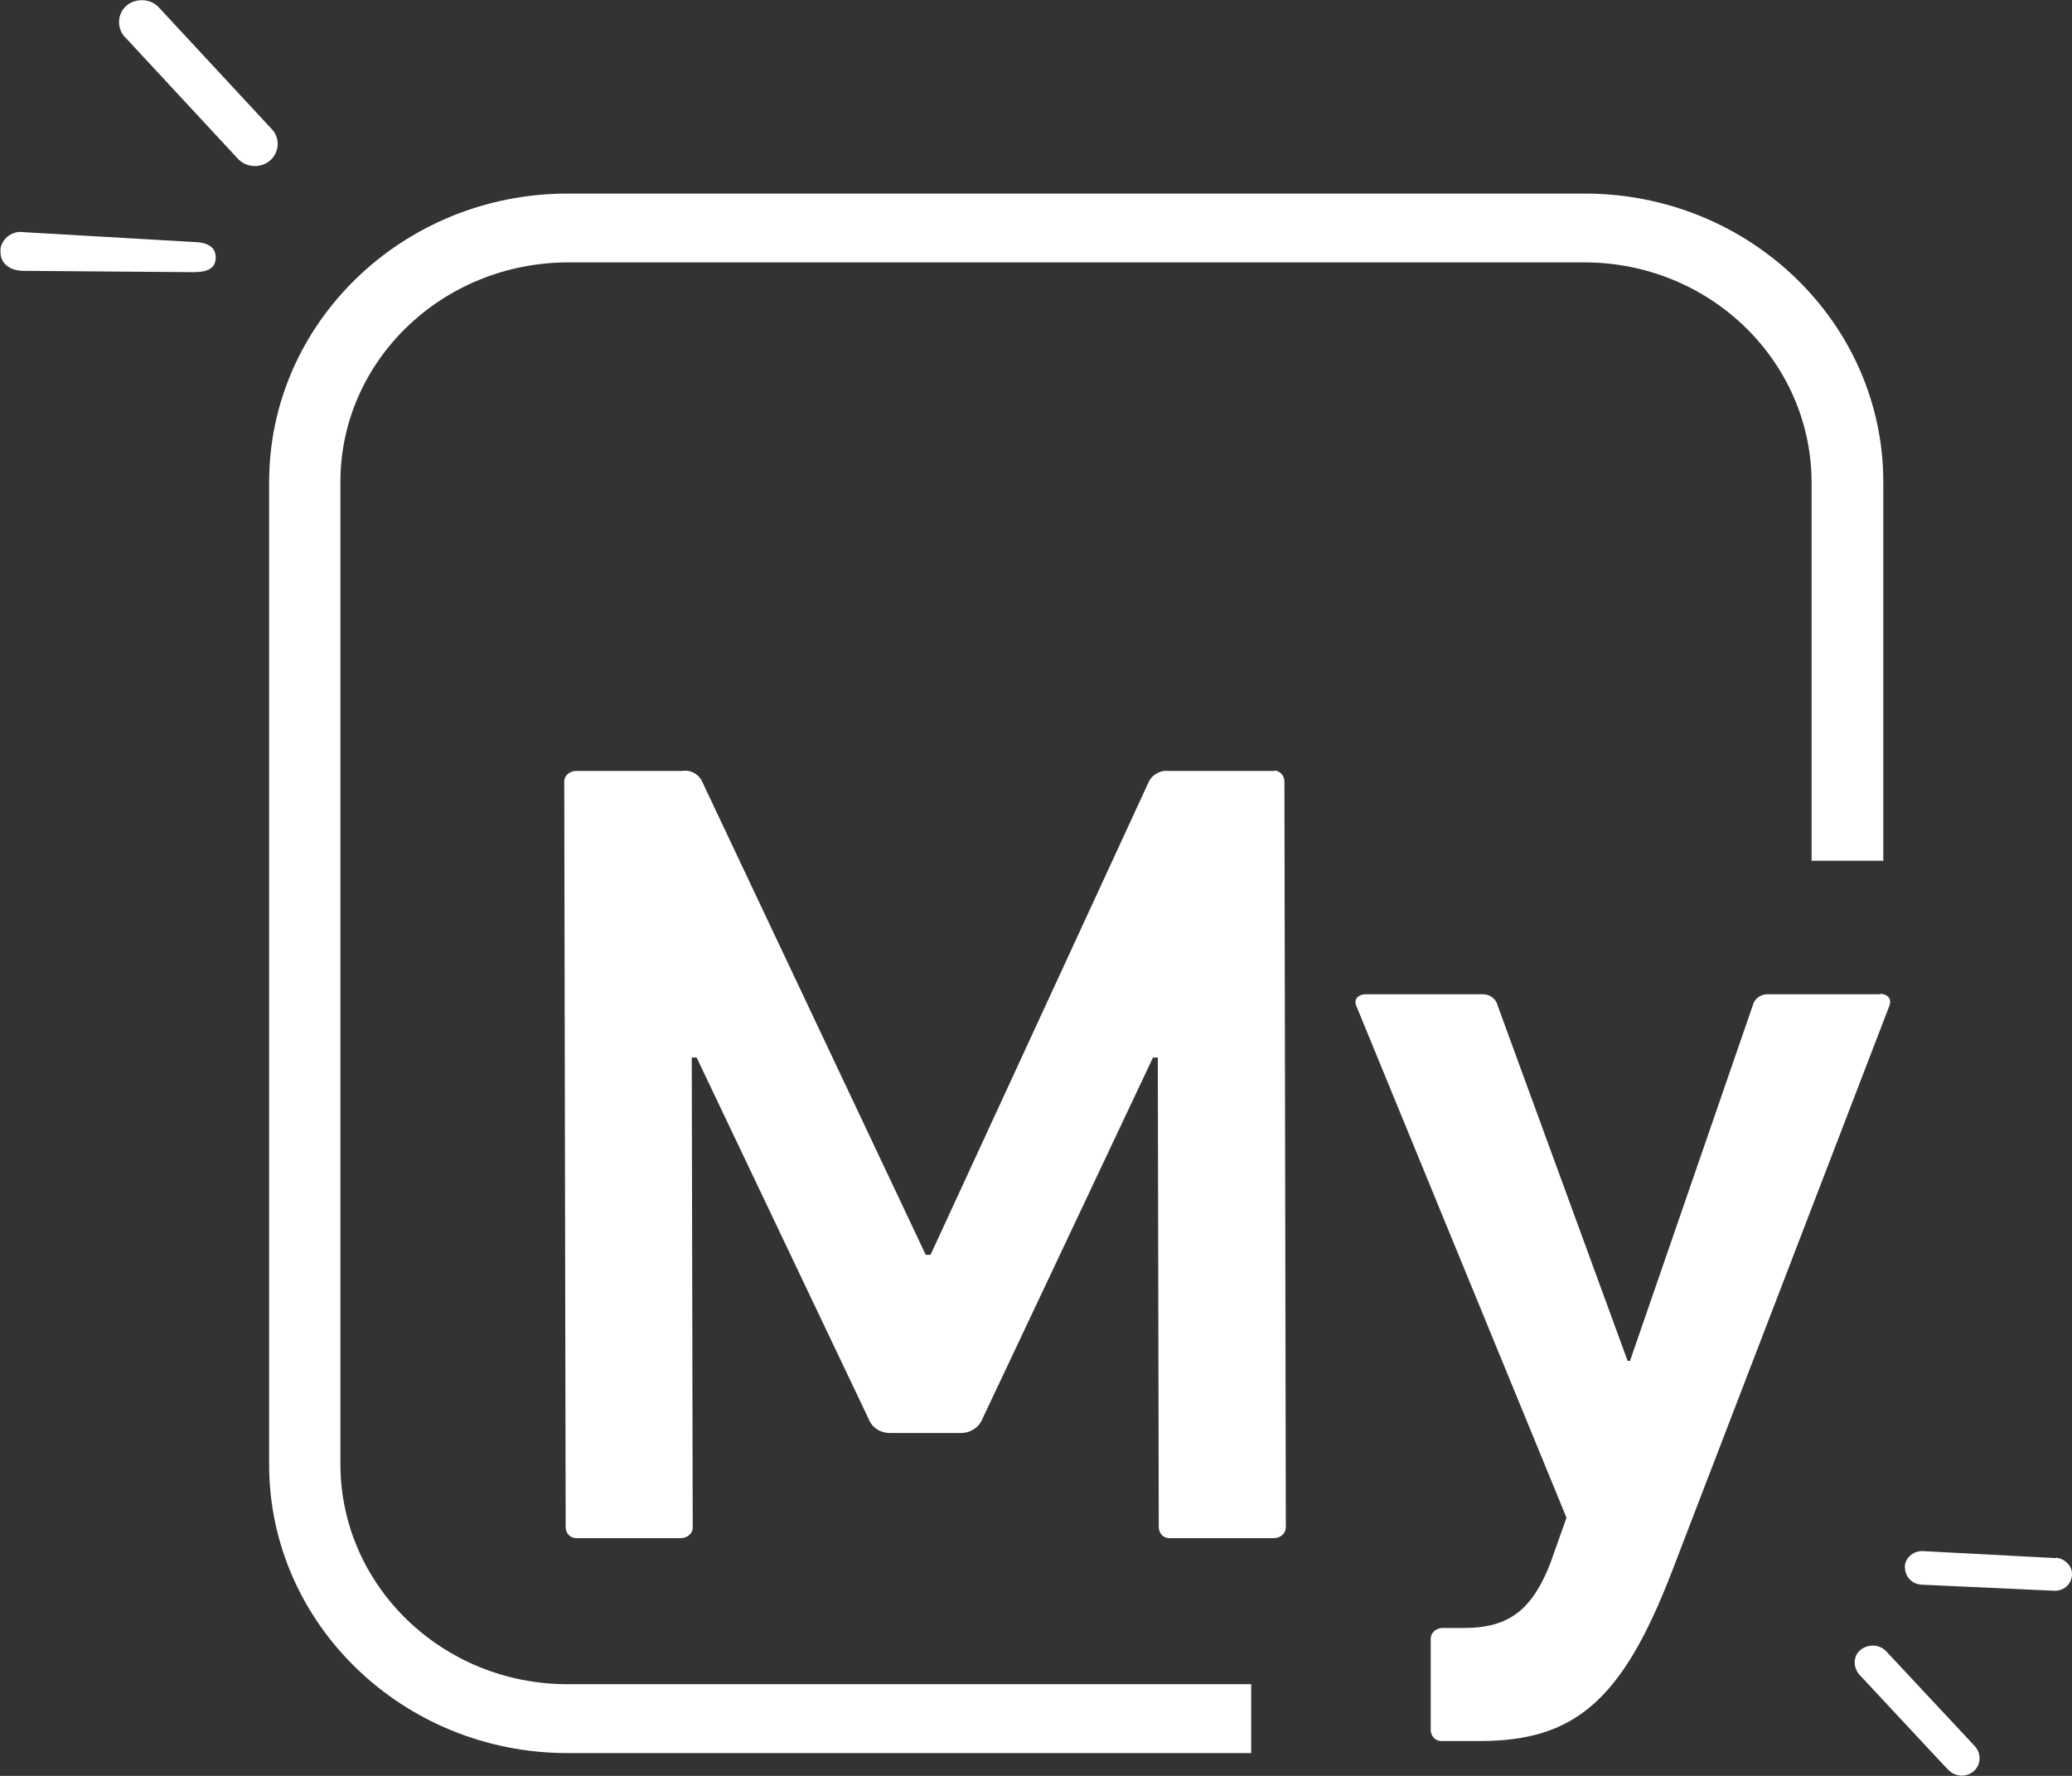
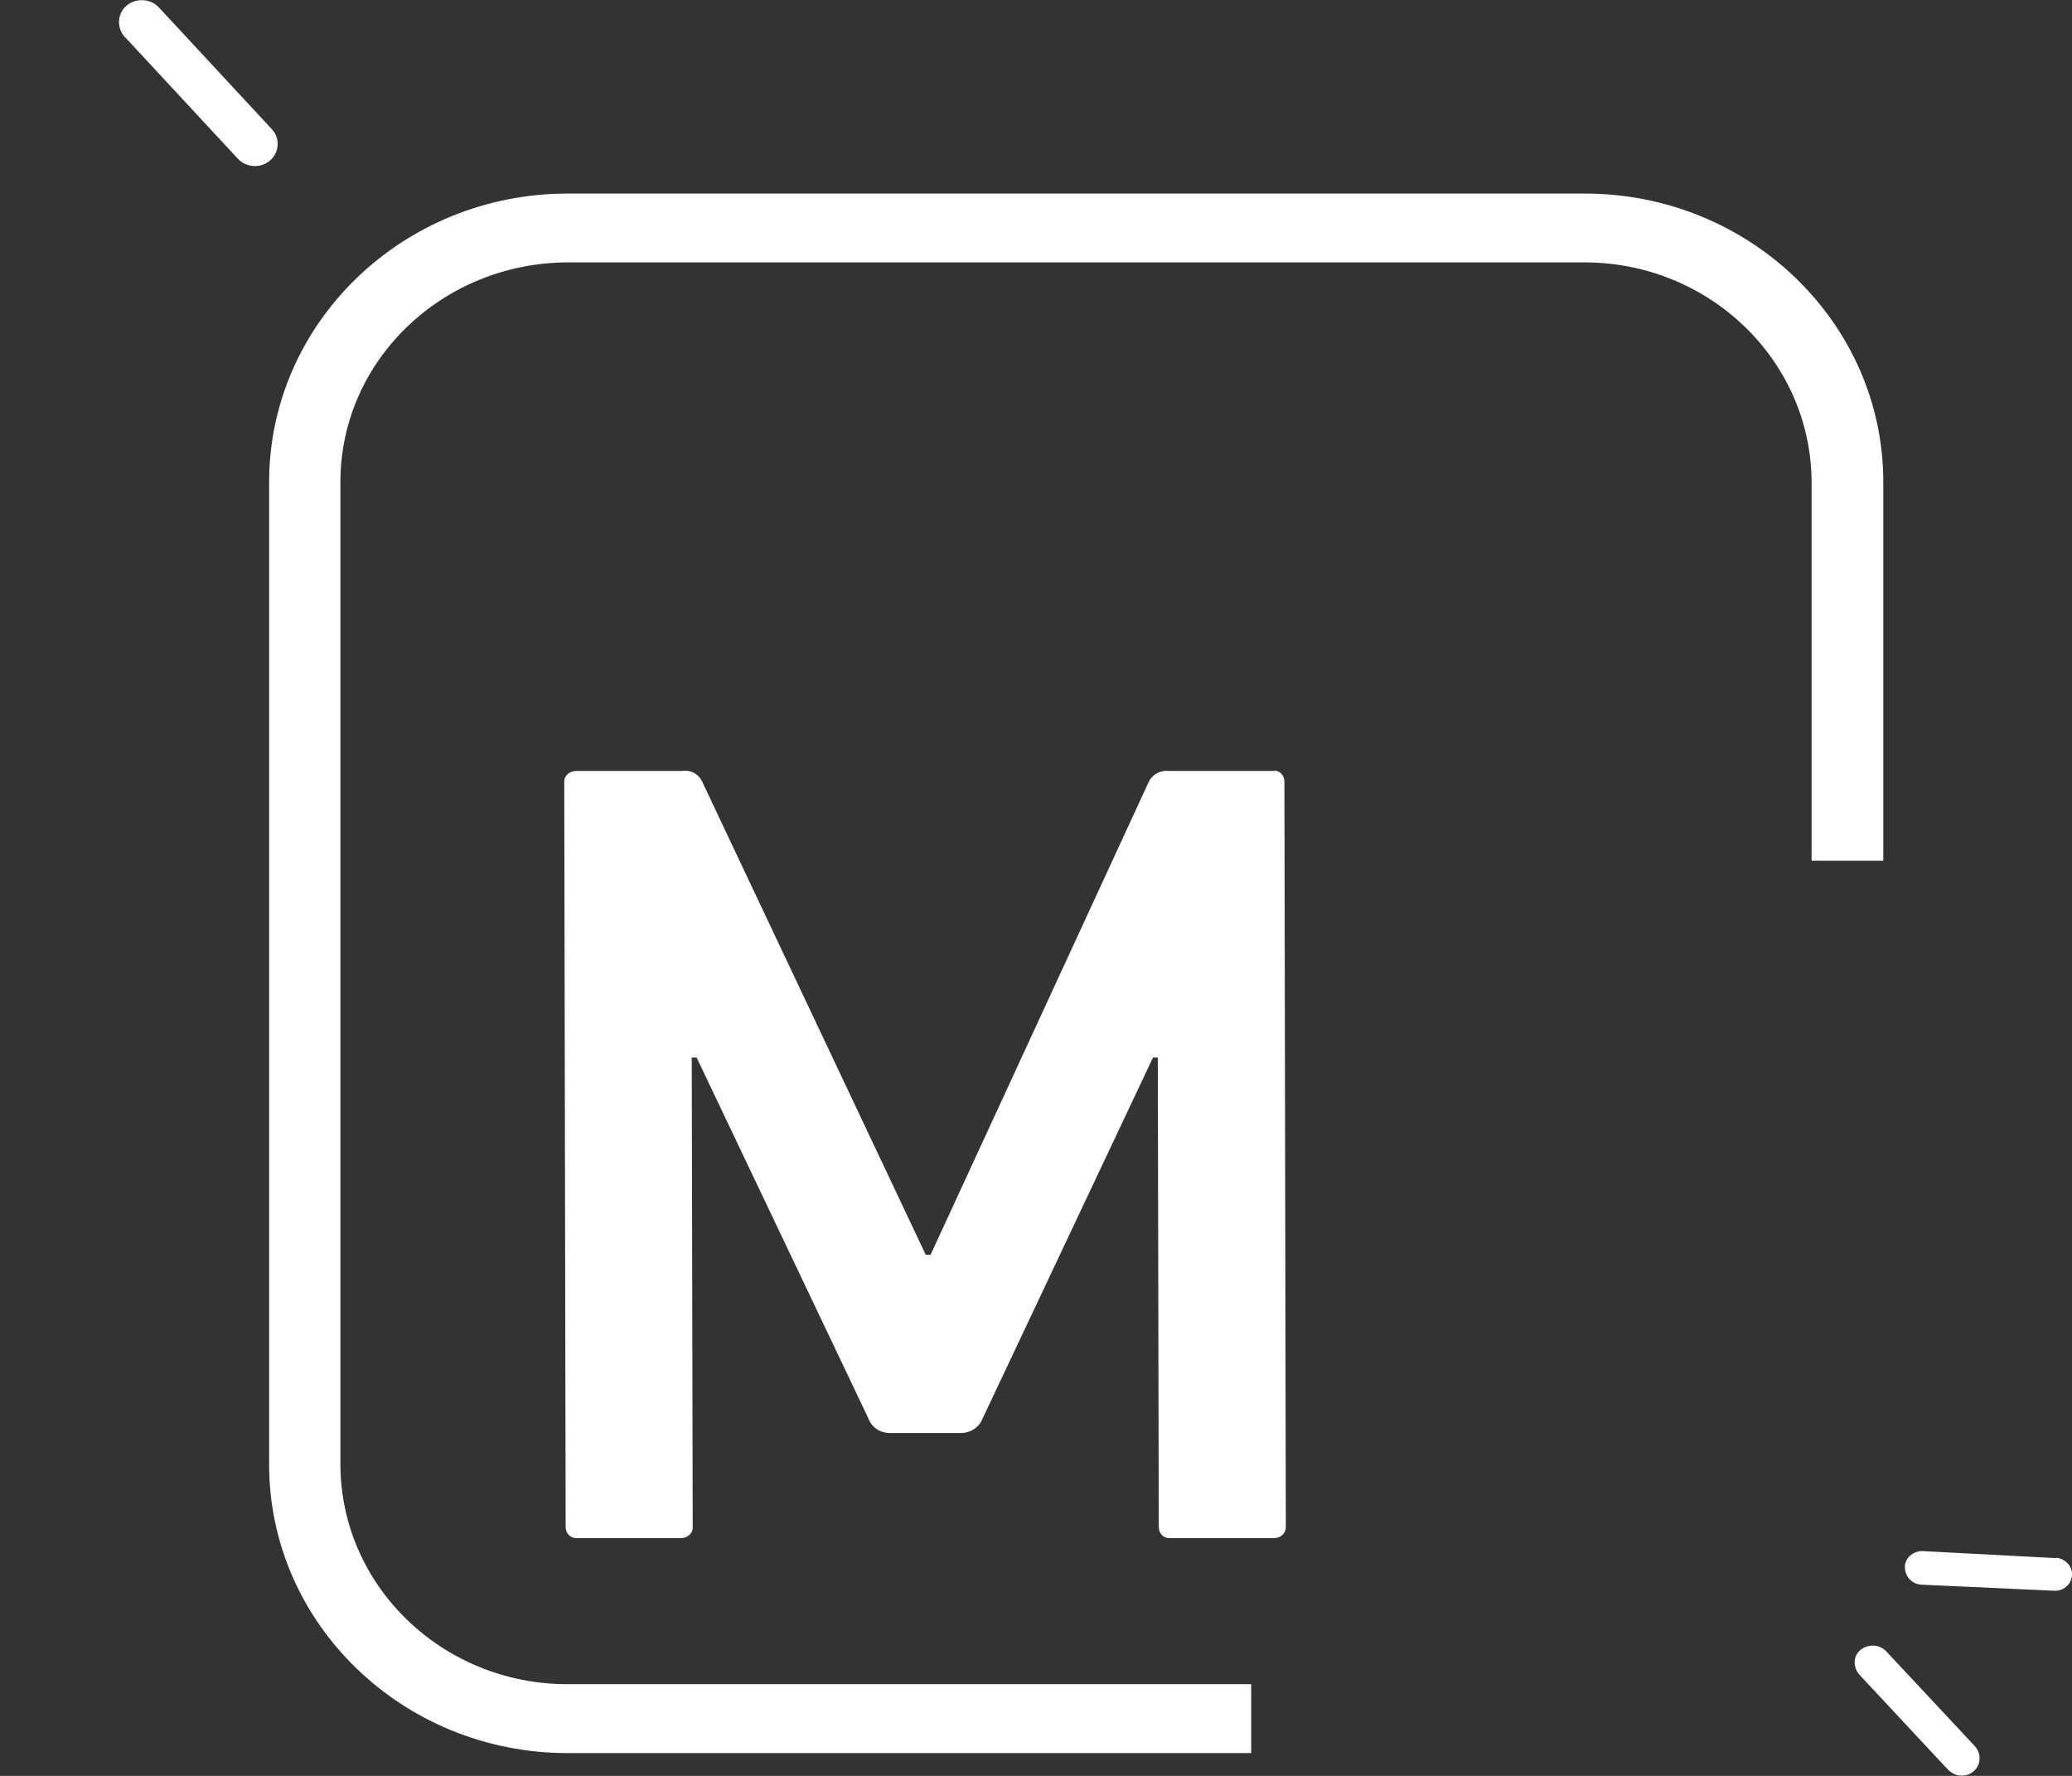
<svg xmlns="http://www.w3.org/2000/svg" width="28" height="24" viewBox="0 0 28 24" fill="none">
  <rect x="0" y="0" width="28" height="24" fill="#333333" stroke="none" />
  <g clip-path="url(#clip0_60_855)">
    <path d="M4.6 19.8V6.514C4.6 4.879 5.972 3.553 7.67 3.546H21.41C23.101 3.546 24.474 4.873 24.481 6.514V11.632H25.45V6.514C25.45 4.364 23.641 2.616 21.416 2.616H7.67C5.445 2.616 3.637 4.364 3.637 6.514V19.794C3.637 21.944 5.445 23.692 7.67 23.692H16.908V22.761H7.67C5.979 22.761 4.606 21.435 4.6 19.794V19.8Z" fill="white" />
-     <path d="M25.41 13.437H23.882C23.791 13.437 23.706 13.5 23.686 13.588L22.027 18.392H21.995L20.238 13.588C20.219 13.5 20.134 13.437 20.043 13.437H18.456C18.358 13.437 18.293 13.5 18.326 13.588L21.169 20.511L20.948 21.133C20.707 21.743 20.401 22.001 19.79 22.001H19.497C19.412 22.001 19.341 22.057 19.334 22.139C19.334 22.139 19.334 22.152 19.334 22.158V23.378C19.334 23.459 19.393 23.529 19.477 23.529H19.998C21.279 23.529 21.923 22.982 22.593 21.24L25.534 13.588C25.567 13.493 25.502 13.431 25.404 13.431L25.41 13.437Z" fill="white" />
    <path d="M17.227 10.419H15.796C15.678 10.406 15.568 10.469 15.522 10.57L12.575 16.958H12.51L9.492 10.57C9.446 10.463 9.335 10.4 9.218 10.419H7.787C7.703 10.419 7.631 10.476 7.625 10.551C7.625 10.551 7.625 10.563 7.625 10.57L7.644 20.636C7.644 20.718 7.703 20.787 7.787 20.787H9.199C9.283 20.787 9.355 20.731 9.361 20.655C9.361 20.655 9.361 20.643 9.361 20.636L9.348 14.292H9.414L11.736 19.171C11.782 19.297 11.905 19.372 12.042 19.366H12.972C13.109 19.372 13.232 19.291 13.278 19.171L15.581 14.292H15.646L15.659 20.636C15.659 20.718 15.717 20.787 15.802 20.787H17.214C17.298 20.787 17.37 20.731 17.376 20.649V20.63L17.357 10.563C17.357 10.482 17.298 10.413 17.214 10.413L17.227 10.419Z" fill="white" />
    <path d="M3.682 1.755L2.153 0.107C2.043 -0.019 1.847 -0.031 1.717 0.07C1.587 0.176 1.574 0.365 1.678 0.491C1.678 0.491 1.685 0.497 1.691 0.503L3.22 2.151C3.337 2.27 3.532 2.276 3.656 2.163C3.773 2.056 3.786 1.874 3.682 1.755Z" fill="white" />
-     <path d="M2.615 3.27L0.325 3.138C0.176 3.112 0.033 3.213 0.007 3.358C0.007 3.37 0.007 3.383 0.007 3.395C7.57561e-05 3.559 0.13 3.653 0.299 3.66L2.589 3.678H2.609C2.771 3.678 2.908 3.647 2.915 3.49C2.921 3.333 2.797 3.276 2.622 3.27H2.615Z" fill="white" />
    <path d="M25.488 22.315C25.397 22.221 25.248 22.214 25.144 22.296C25.04 22.378 25.04 22.529 25.124 22.629L26.256 23.843L26.328 23.918C26.419 24.013 26.568 24.025 26.672 23.937C26.77 23.849 26.777 23.705 26.692 23.604L25.488 22.315Z" fill="white" />
    <path d="M27.785 21.057L25.996 20.963C25.872 20.951 25.755 21.039 25.742 21.158C25.742 21.164 25.742 21.171 25.742 21.177C25.742 21.303 25.833 21.41 25.97 21.416L27.759 21.498H27.772C27.902 21.498 28 21.397 28 21.271C28 21.158 27.902 21.064 27.785 21.051V21.057Z" fill="white" />
  </g>
  <defs>
    <clipPath id="clip0_60_855">
      <rect width="28" height="24" fill="white" />
    </clipPath>
  </defs>
</svg>